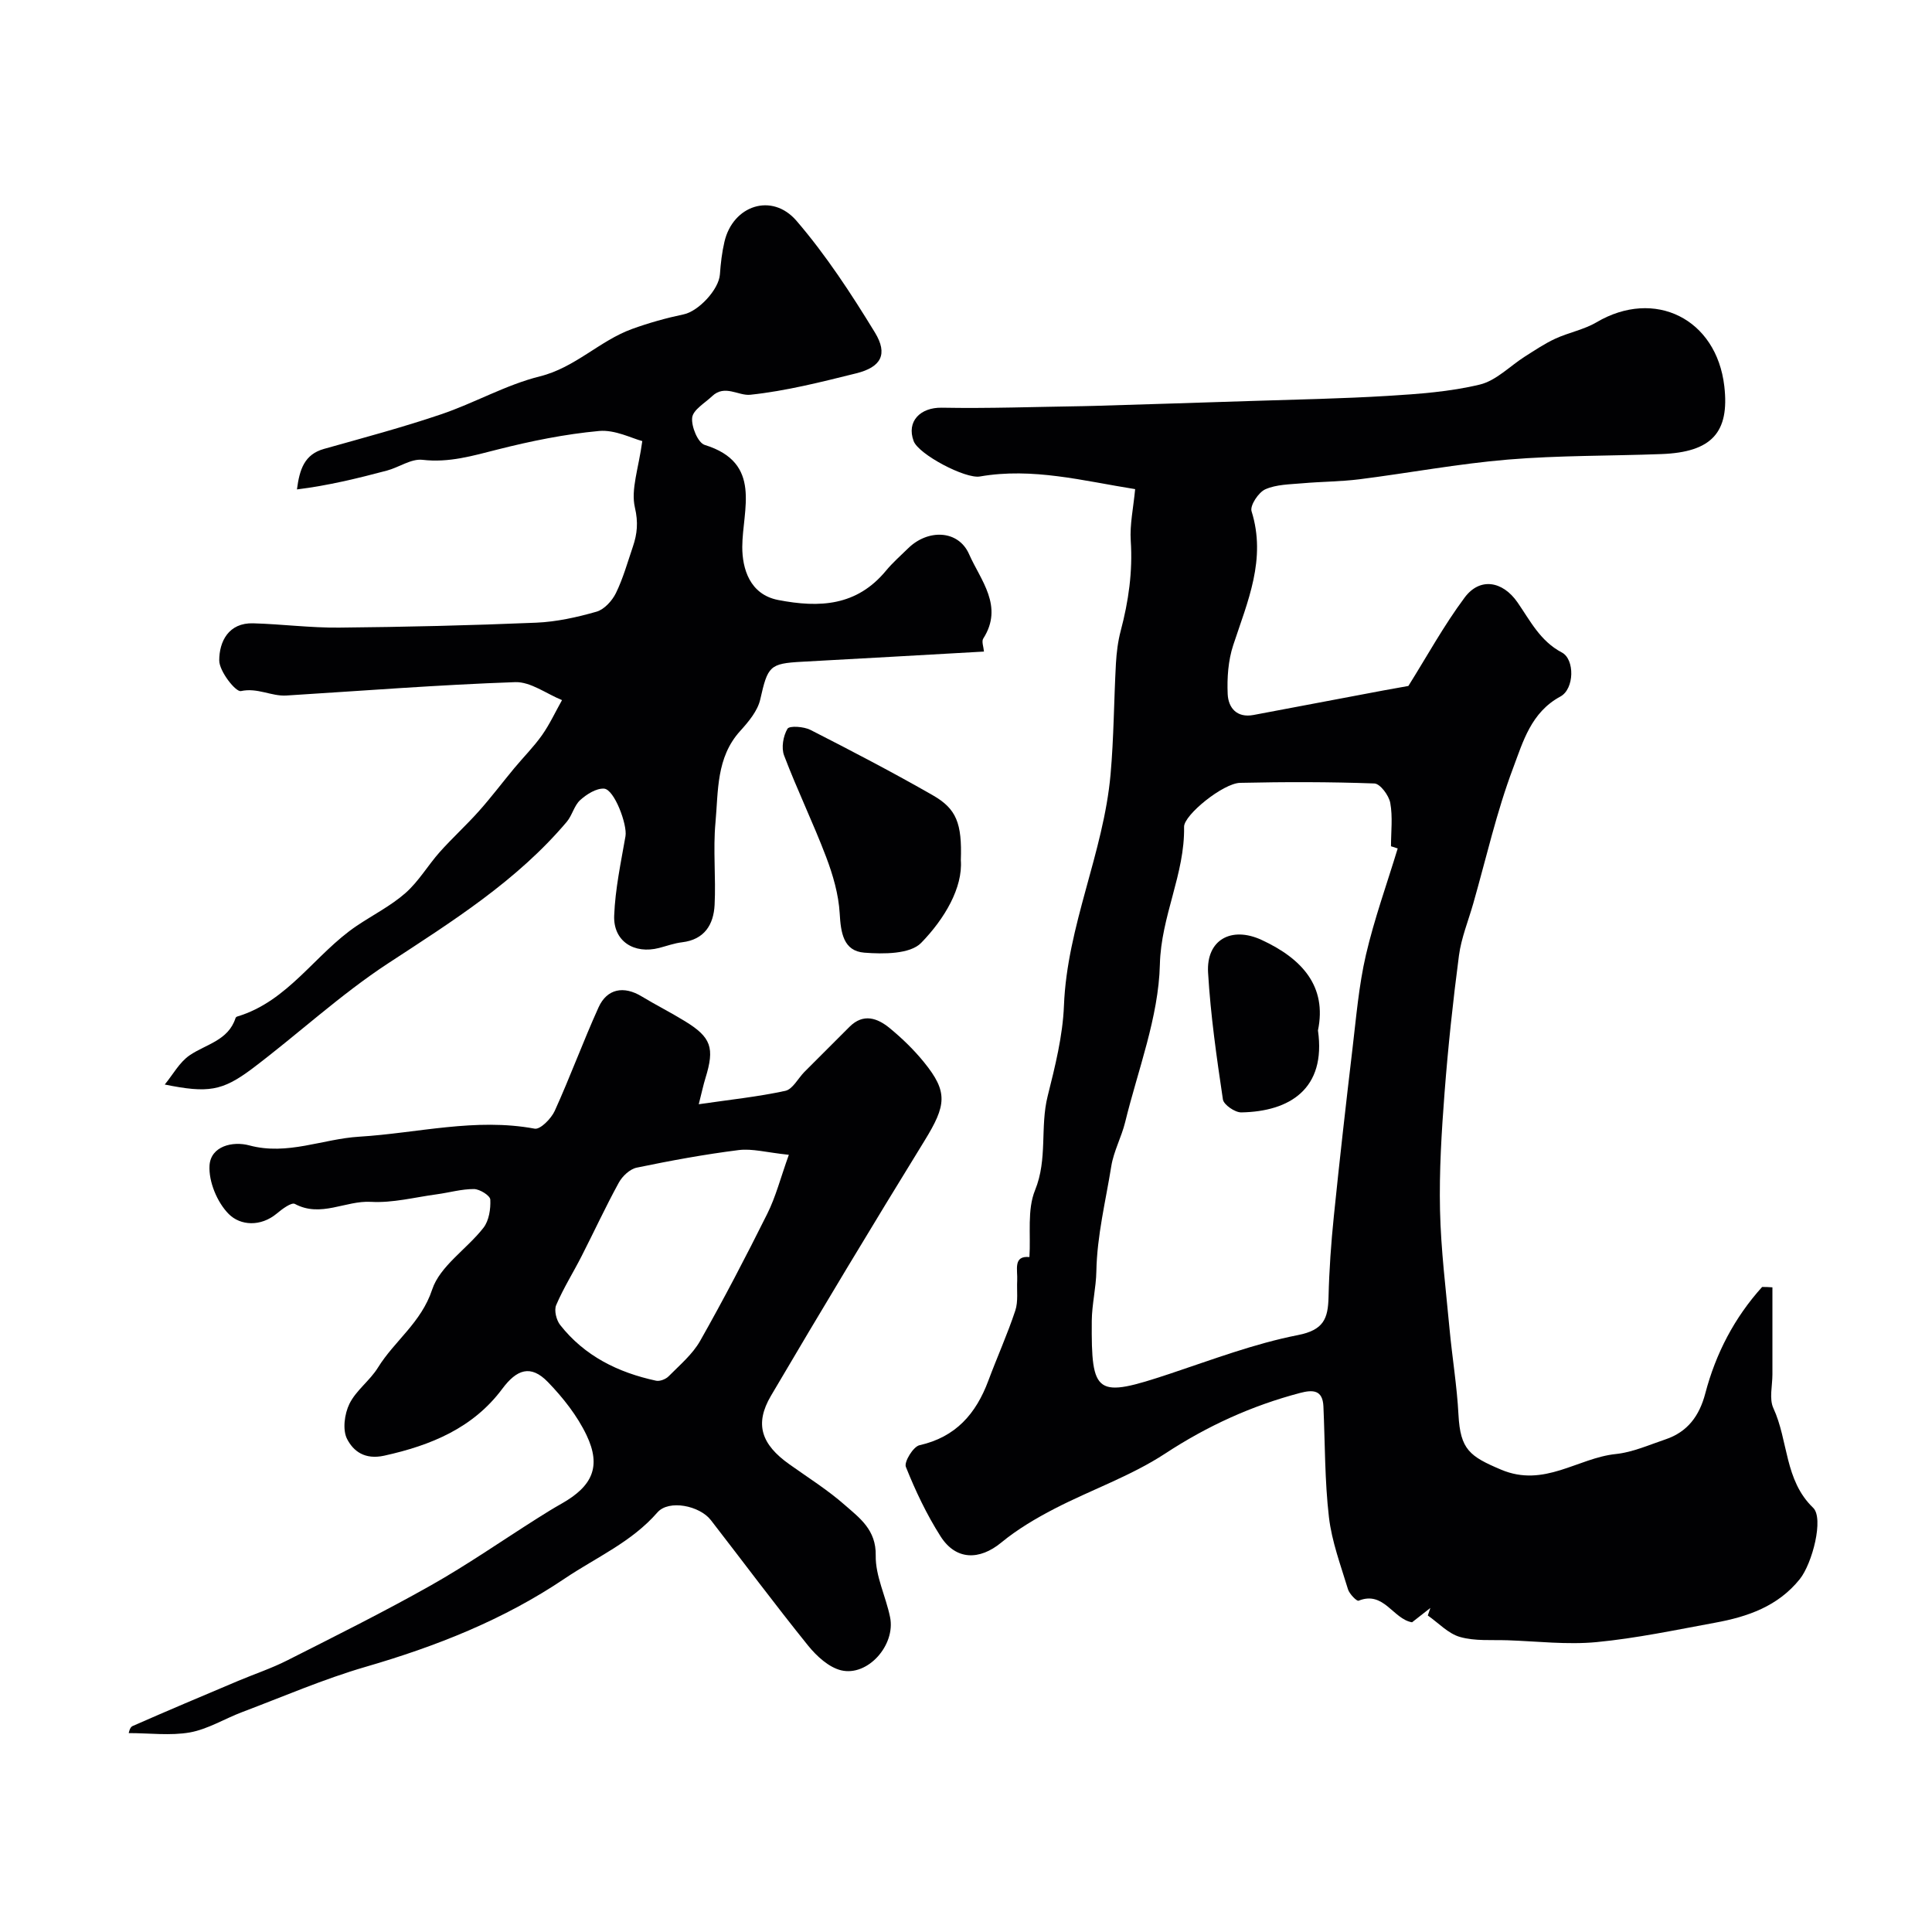
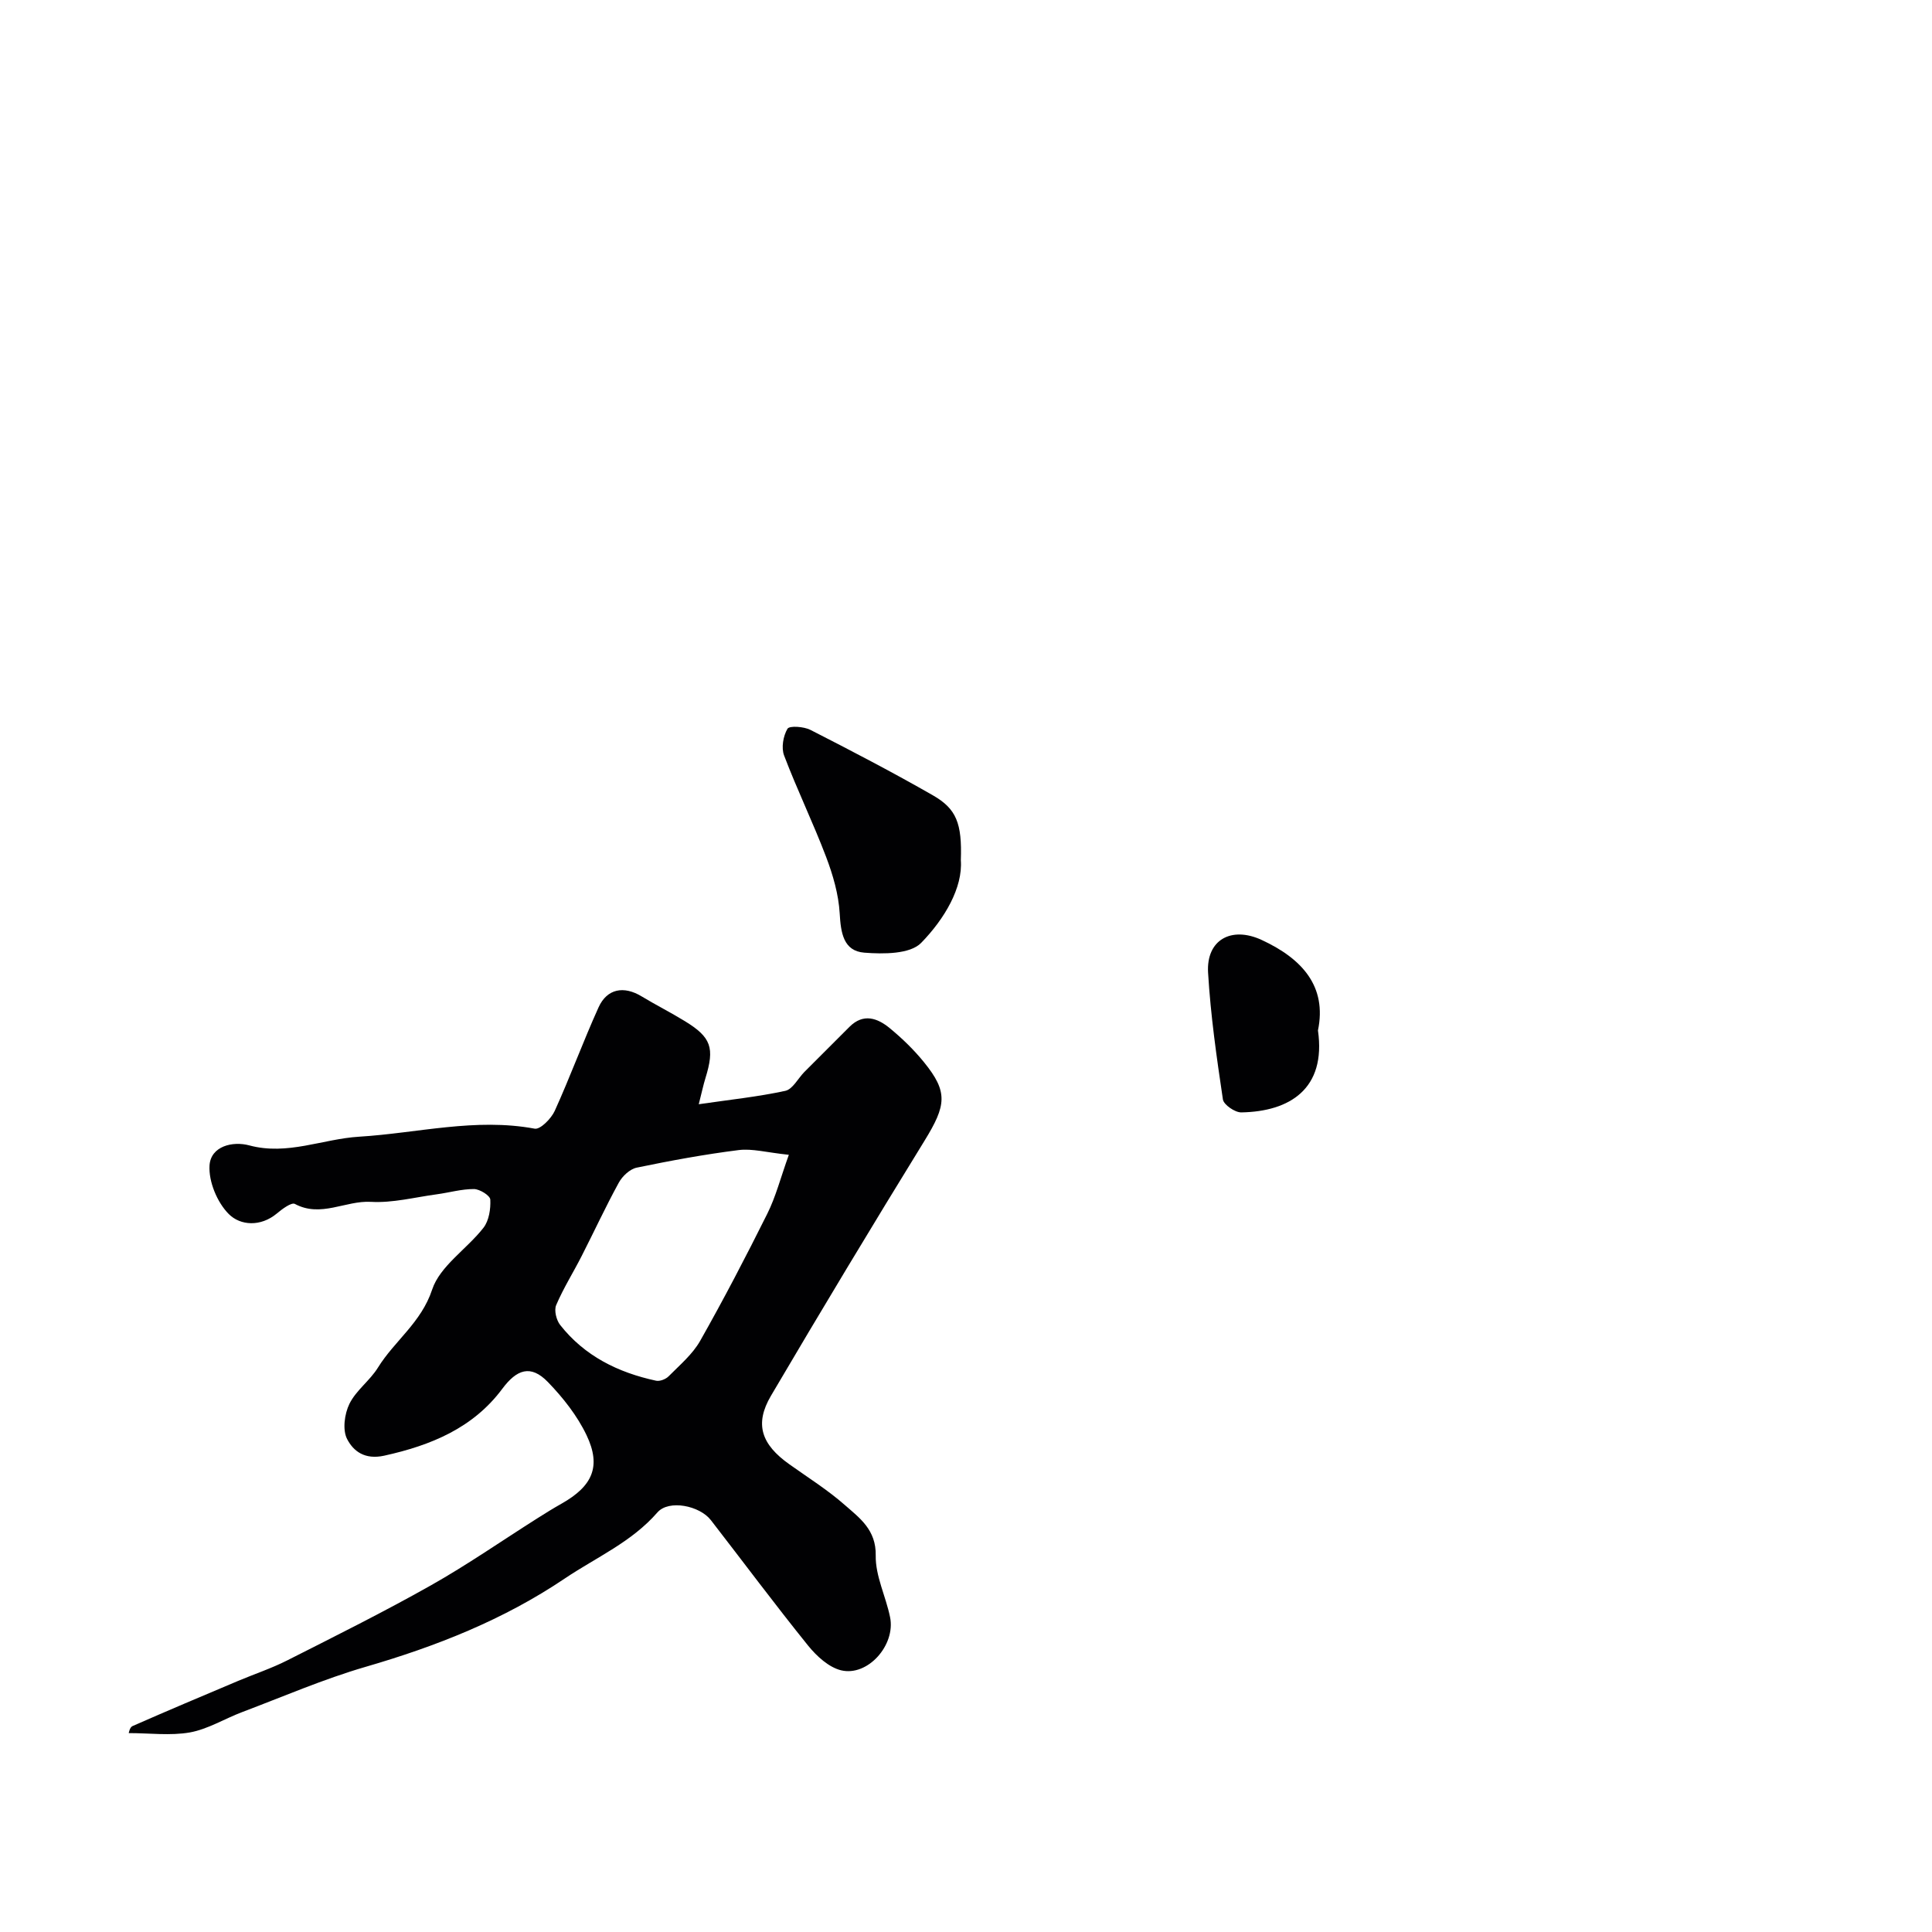
<svg xmlns="http://www.w3.org/2000/svg" enable-background="new 0 0 400 400" viewBox="0 0 400 400">
  <g fill="#010103">
-     <path d="m366.96 266.53c0 6.01-.01 12.03 0 18.04 0 2.35-.7 5.04.2 6.98 3.11 6.72 2.28 14.91 8.23 20.62 2.25 2.16-.16 11.52-2.77 14.78-4.53 5.63-10.79 7.78-17.5 9.01-8.16 1.5-16.32 3.23-24.56 4.02-6.07.58-12.28-.17-18.42-.38-3.3-.11-6.75.2-9.85-.68-2.45-.69-4.47-2.91-6.68-4.45.18-.52.35-1.04.53-1.56-1.25.98-2.5 1.96-3.79 2.97-3.95-.67-5.84-6.59-11.07-4.47-.38.15-1.91-1.41-2.2-2.38-1.49-4.93-3.35-9.86-3.94-14.93-.88-7.58-.8-15.27-1.14-22.91-.15-3.46-2.2-3.49-4.85-2.79-10.01 2.64-19.18 6.82-27.92 12.55-7.08 4.64-15.32 7.49-22.9 11.41-3.86 2-7.69 4.26-11.04 7.02-4.49 3.69-9.38 3.7-12.56-1.3-2.87-4.51-5.2-9.42-7.18-14.38-.41-1.02 1.53-4.19 2.81-4.48 7.52-1.68 11.71-6.52 14.26-13.35 1.81-4.86 3.95-9.6 5.58-14.51.64-1.91.29-4.15.4-6.23.12-2.22-.9-5.2 2.53-4.87.3-4.65-.5-9.76 1.17-13.85 2.63-6.45 1-13.09 2.61-19.48 1.54-6.15 3.12-12.45 3.37-18.74.65-16.53 8.2-31.58 9.65-47.86.68-7.62.69-15.3 1.11-22.95.13-2.27.41-4.58.99-6.77 1.62-6.12 2.5-12.25 2.08-18.63-.22-3.37.54-6.81.91-10.71-10.75-1.71-21.23-4.52-32.14-2.62-3.01.53-12.68-4.56-13.72-7.33-1.52-4.07 1.38-6.99 5.83-6.91 9.72.18 19.45-.18 29.18-.32.83-.01 1.67-.04 2.5-.06 10.77-.33 21.54-.65 32.3-1.01 9.47-.31 18.94-.48 28.39-1.06 6.38-.39 12.84-.85 19.02-2.34 3.4-.82 6.26-3.86 9.39-5.84 2.03-1.28 4.05-2.65 6.22-3.65 2.79-1.29 5.95-1.87 8.56-3.41 12.01-7.07 24.83-.74 26.45 13.24 1.11 9.58-2.61 13.66-13.01 14.05-10.6.4-21.24.26-31.79 1.14-10.29.86-20.49 2.78-30.75 4.08-3.91.49-7.89.48-11.82.83-2.6.23-5.38.23-7.67 1.25-1.41.63-3.2 3.36-2.84 4.53 3.11 9.94-.82 18.68-3.79 27.72-1.05 3.18-1.3 6.78-1.15 10.15.13 2.82 1.88 4.97 5.34 4.32 8.95-1.68 17.9-3.38 26.85-5.07 1.98-.37 3.97-.72 5.22-.94 3.82-6.09 7.33-12.51 11.66-18.32 3.13-4.2 7.84-3.44 10.93 1.01 2.65 3.82 4.68 8.01 9.2 10.39 2.67 1.41 2.6 7.53-.32 9.11-6.08 3.28-7.74 9.37-9.78 14.79-3.43 9.1-5.58 18.68-8.26 28.07-1.02 3.58-2.48 7.12-2.96 10.77-1.24 9.43-2.25 18.91-2.98 28.4-.62 8.08-1.12 16.21-.94 24.3.18 8.2 1.21 16.39 1.97 24.58.55 5.93 1.54 11.82 1.85 17.76.38 7.26 2.34 8.65 8.81 11.39 8.95 3.79 15.85-2.41 23.77-3.23 3.49-.36 6.88-1.89 10.27-3.03 4.59-1.54 7.03-4.87 8.25-9.51 2.17-8.28 6.04-15.7 11.77-22.05.69-.01 1.41.03 2.13.08zm-77.58-90.87c-.46-.15-.92-.3-1.39-.45 0-3 .38-6.06-.15-8.97-.28-1.55-2.09-3.98-3.28-4.03-9.26-.34-18.54-.34-27.81-.13-3.52.08-11.64 6.66-11.6 9.1.18 9.78-4.77 18.48-5.01 28.51-.27 10.94-4.54 21.79-7.19 32.65-.76 3.09-2.37 6-2.87 9.11-1.16 7.22-2.95 14.36-3.09 21.74-.06 3.43-.92 6.85-.95 10.28-.12 15.45.88 16.03 16.14 10.96 8.77-2.92 17.5-6.24 26.52-8.01 5.36-1.05 6.25-3.41 6.36-7.87.13-5.6.53-11.2 1.1-16.77 1.18-11.57 2.49-23.13 3.86-34.69.77-6.48 1.31-13.05 2.78-19.39 1.73-7.44 4.35-14.7 6.58-22.04z" />
    <path d="m26.65 358.82c.02-.05.2-1.19.78-1.45 7.24-3.19 14.54-6.26 21.83-9.34 3.41-1.44 6.95-2.61 10.24-4.28 9.96-5.04 19.96-10.02 29.68-15.5 7.57-4.27 14.72-9.25 22.07-13.9 1.65-1.05 3.32-2.08 5.02-3.04 6.4-3.62 8.25-7.68 5.18-14.15-1.93-4.05-4.88-7.79-8.03-11.04-3.57-3.68-6.46-2.57-9.43 1.42-6.04 8.11-14.74 11.7-24.43 13.84-4.05.89-6.39-.93-7.69-3.43-.99-1.9-.55-5.22.48-7.31 1.37-2.79 4.25-4.81 5.91-7.51 3.43-5.54 8.95-9.29 11.21-16.13 1.61-4.89 7.2-8.4 10.63-12.81 1.14-1.47 1.51-3.89 1.41-5.83-.04-.83-2.18-2.17-3.38-2.18-2.57-.01-5.13.74-7.71 1.09-4.54.61-9.12 1.82-13.62 1.56-5.27-.3-10.37 3.32-15.75.43-.7-.38-2.64 1.06-3.73 1.98-3.36 2.8-7.55 2.52-9.95.12s-4.2-6.73-3.99-10.07c.26-3.99 4.78-5.08 8.23-4.15 7.91 2.13 15.18-1.34 22.76-1.8 12.09-.74 24.06-3.95 36.34-1.66 1.15.21 3.42-2.09 4.14-3.68 3.21-7.07 5.88-14.38 9.08-21.45 1.76-3.88 5.24-4.49 8.91-2.26 2.93 1.77 5.99 3.31 8.91 5.1 5.52 3.37 6.25 5.54 4.3 11.84-.43 1.38-.72 2.8-1.38 5.39 6.43-.94 12.24-1.54 17.91-2.77 1.54-.33 2.64-2.58 3.97-3.93 3.1-3.12 6.21-6.23 9.33-9.33 2.89-2.88 5.82-1.8 8.37.31 2.56 2.11 4.99 4.47 7.07 7.04 4.98 6.14 4.62 8.88.09 16.24-10.77 17.49-21.37 35.09-31.79 52.8-3.45 5.86-2 10.06 3.8 14.18 3.86 2.75 7.91 5.29 11.46 8.41 3.1 2.72 6.53 5.15 6.43 10.49-.08 4.23 2.1 8.47 2.97 12.76 1.18 5.77-4.62 12.33-10.14 11-2.55-.62-5.06-2.93-6.82-5.1-6.88-8.53-13.43-17.33-20.14-25.99-2.32-3-8.7-4.31-11.07-1.6-5.36 6.16-12.64 9.28-19.16 13.67-12.73 8.58-26.63 14.05-41.25 18.3-8.7 2.53-17.09 6.17-25.59 9.38-3.62 1.37-7.06 3.52-10.79 4.2-4.05.71-8.34.14-12.67.14zm136.67-119.73c-4.61-.48-7.57-1.33-10.37-.98-7.09.89-14.13 2.19-21.13 3.64-1.42.3-2.98 1.77-3.71 3.12-2.73 4.97-5.11 10.14-7.69 15.19-1.73 3.4-3.78 6.65-5.27 10.15-.46 1.08.03 3.08.81 4.09 5.06 6.45 12.01 9.87 19.87 11.56.78.17 2.01-.31 2.6-.91 2.3-2.33 4.95-4.55 6.53-7.34 4.88-8.62 9.47-17.43 13.89-26.3 1.76-3.51 2.74-7.4 4.47-12.22z" />
-     <path d="m34.11 224.54c1.69-2.05 3.04-4.61 5.15-6.05 3.4-2.32 7.99-3.04 9.5-7.7.04-.14.21-.29.36-.33 10.57-3.17 16.12-12.95 24.7-18.75 3.38-2.28 7.09-4.15 10.12-6.81 2.74-2.41 4.65-5.73 7.1-8.49 2.6-2.91 5.5-5.55 8.1-8.46 2.57-2.88 4.9-5.98 7.37-8.95 1.89-2.27 4-4.38 5.7-6.78 1.6-2.27 2.78-4.84 4.15-7.27-3.23-1.31-6.51-3.82-9.69-3.72-15.81.55-31.59 1.79-47.38 2.77-3.13.19-5.96-1.67-9.41-.92-1.08.23-4.49-4.1-4.49-6.35 0-3.89 1.92-7.83 7.04-7.68 5.94.17 11.87.95 17.8.89 13.6-.13 27.2-.45 40.79-1.02 4.2-.18 8.44-1.12 12.49-2.28 1.6-.46 3.23-2.26 4.01-3.85 1.49-3.05 2.41-6.38 3.51-9.61.9-2.65 1.14-5.02.42-8.1-.87-3.74.76-8.07 1.53-13.76-2.11-.54-5.63-2.39-8.94-2.09-7.08.65-14.14 2.09-21.04 3.84-5.14 1.3-10.05 2.77-15.53 2.13-2.33-.27-4.86 1.56-7.36 2.23-6.07 1.61-12.16 3.1-18.63 3.9.54-4.15 1.54-7.25 5.6-8.39 8.11-2.28 16.27-4.46 24.24-7.16 6.92-2.34 13.43-6.11 20.46-7.86 7.32-1.82 12.34-7.36 19.08-9.81 3.48-1.26 7.08-2.27 10.7-3.03 3.02-.63 7.26-5.09 7.49-8.27.16-2.27.42-4.55.94-6.76 1.75-7.52 9.83-10.25 14.92-4.33 6.11 7.11 11.32 15.08 16.22 23.1 2.77 4.53 1.29 7.19-3.84 8.47-7.25 1.8-14.56 3.66-21.95 4.44-2.46.26-5.28-2.19-7.9.29-1.5 1.43-3.93 2.81-4.13 4.43-.22 1.83 1.19 5.24 2.6 5.67 12.02 3.7 7.79 13.4 7.77 21.11-.01 4.48 1.53 9.84 7.42 10.99 8.62 1.67 16.29 1.25 22.34-6.07 1.37-1.66 3.02-3.1 4.57-4.62 4.1-4.03 10.41-3.85 12.63 1.21 2.35 5.36 7.23 10.76 2.93 17.47-.38.59.07 1.72.15 2.69-12.72.71-25.21 1.44-37.71 2.11-6.7.36-7.05.93-8.61 7.8-.54 2.39-2.44 4.64-4.17 6.55-4.97 5.49-4.5 12.42-5.1 18.95-.52 5.64.11 11.38-.18 17.05-.21 4.07-2.1 7.18-6.74 7.73-1.6.19-3.16.76-4.73 1.17-5.2 1.35-9.53-1.39-9.32-6.69.21-5.51 1.39-10.99 2.34-16.45.41-2.37-2.31-9.7-4.44-9.84-1.62-.1-3.61 1.17-4.94 2.37-1.25 1.14-1.65 3.16-2.78 4.5-10.35 12.24-23.69 20.6-36.94 29.27-9.95 6.51-18.77 14.74-28.3 21.92-6.1 4.54-9.02 5.02-17.99 3.2z" />
    <path d="m198.93 178.1c.42 5.66-3.32 12.09-8.22 17.12-2.29 2.34-7.81 2.33-11.76 2.02-4.35-.34-4.87-4.14-5.1-8.13-.23-3.94-1.39-7.94-2.8-11.66-2.69-7.09-6.02-13.94-8.71-21.03-.61-1.6-.19-4.04.7-5.54.4-.67 3.39-.46 4.76.24 8.53 4.35 17.03 8.78 25.34 13.54 4.86 2.79 6.06 5.75 5.79 13.44z" />
    <path d="m272.87 213.34c1.73 12.11-5.87 16.8-15.88 16.97-1.3.02-3.63-1.58-3.8-2.68-1.3-8.71-2.55-17.45-3.07-26.23-.41-6.86 4.85-9.68 11.08-6.8 8.46 3.91 13.55 9.67 11.67 18.74z" />
  </g>
</svg>